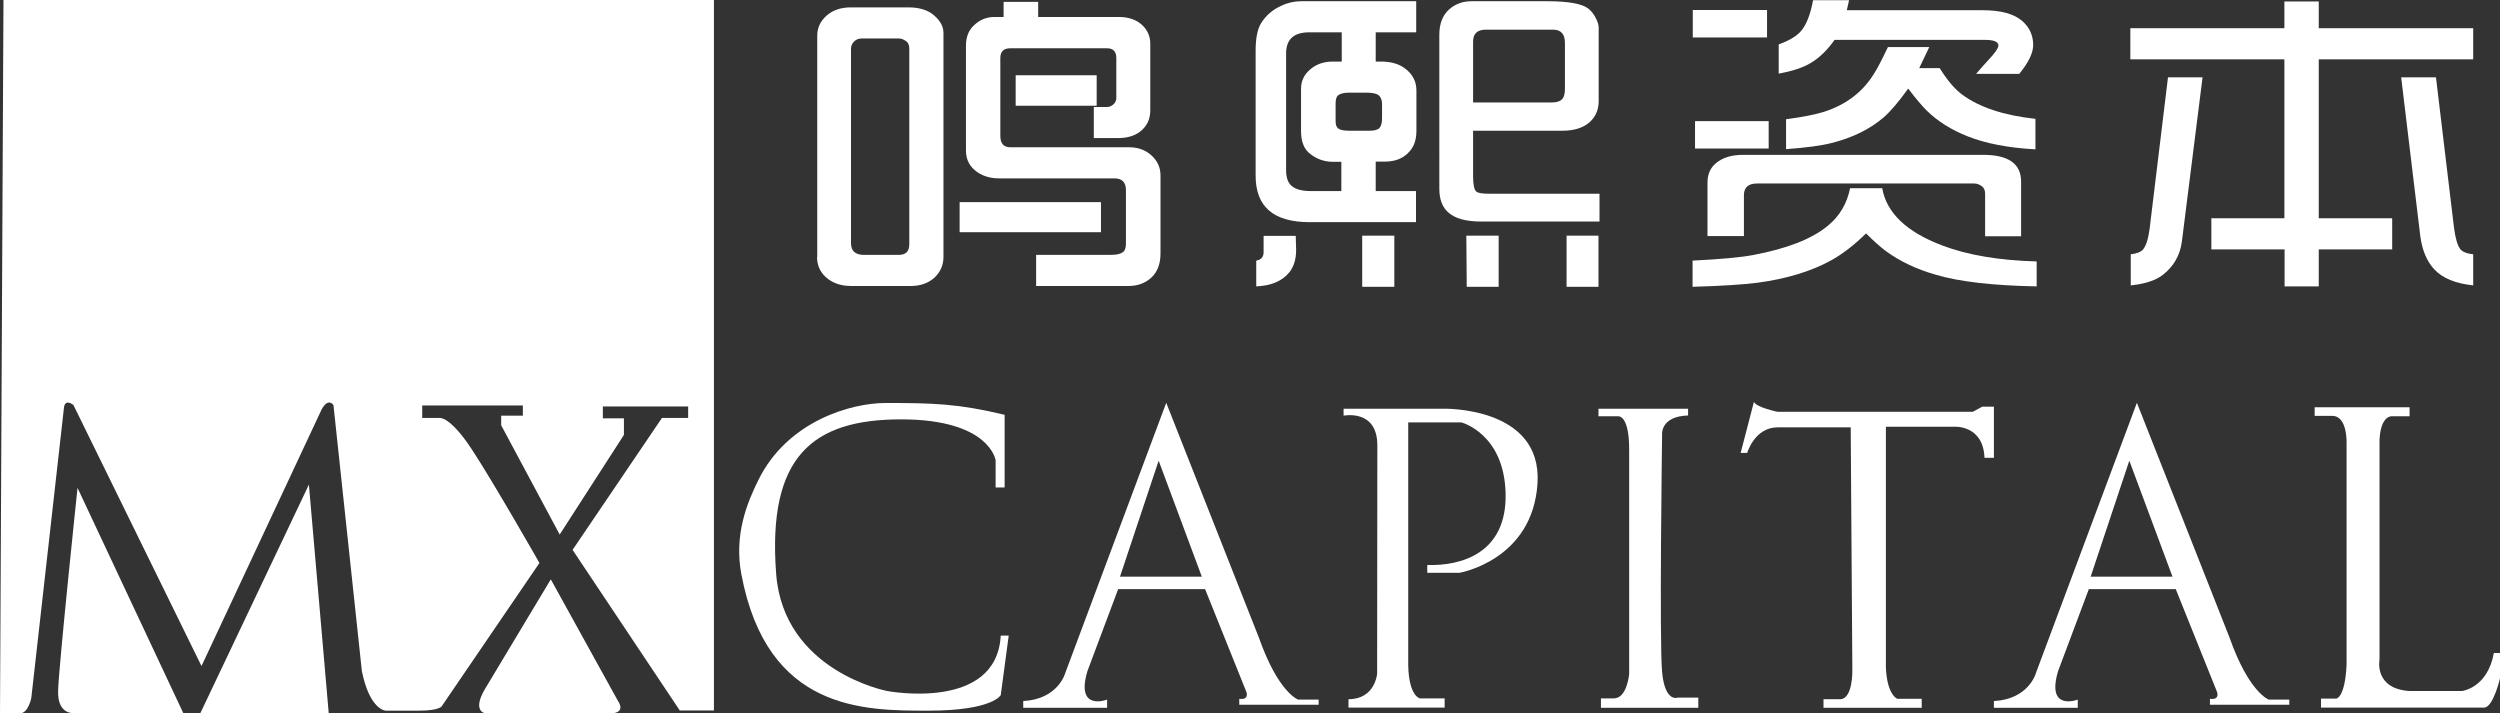
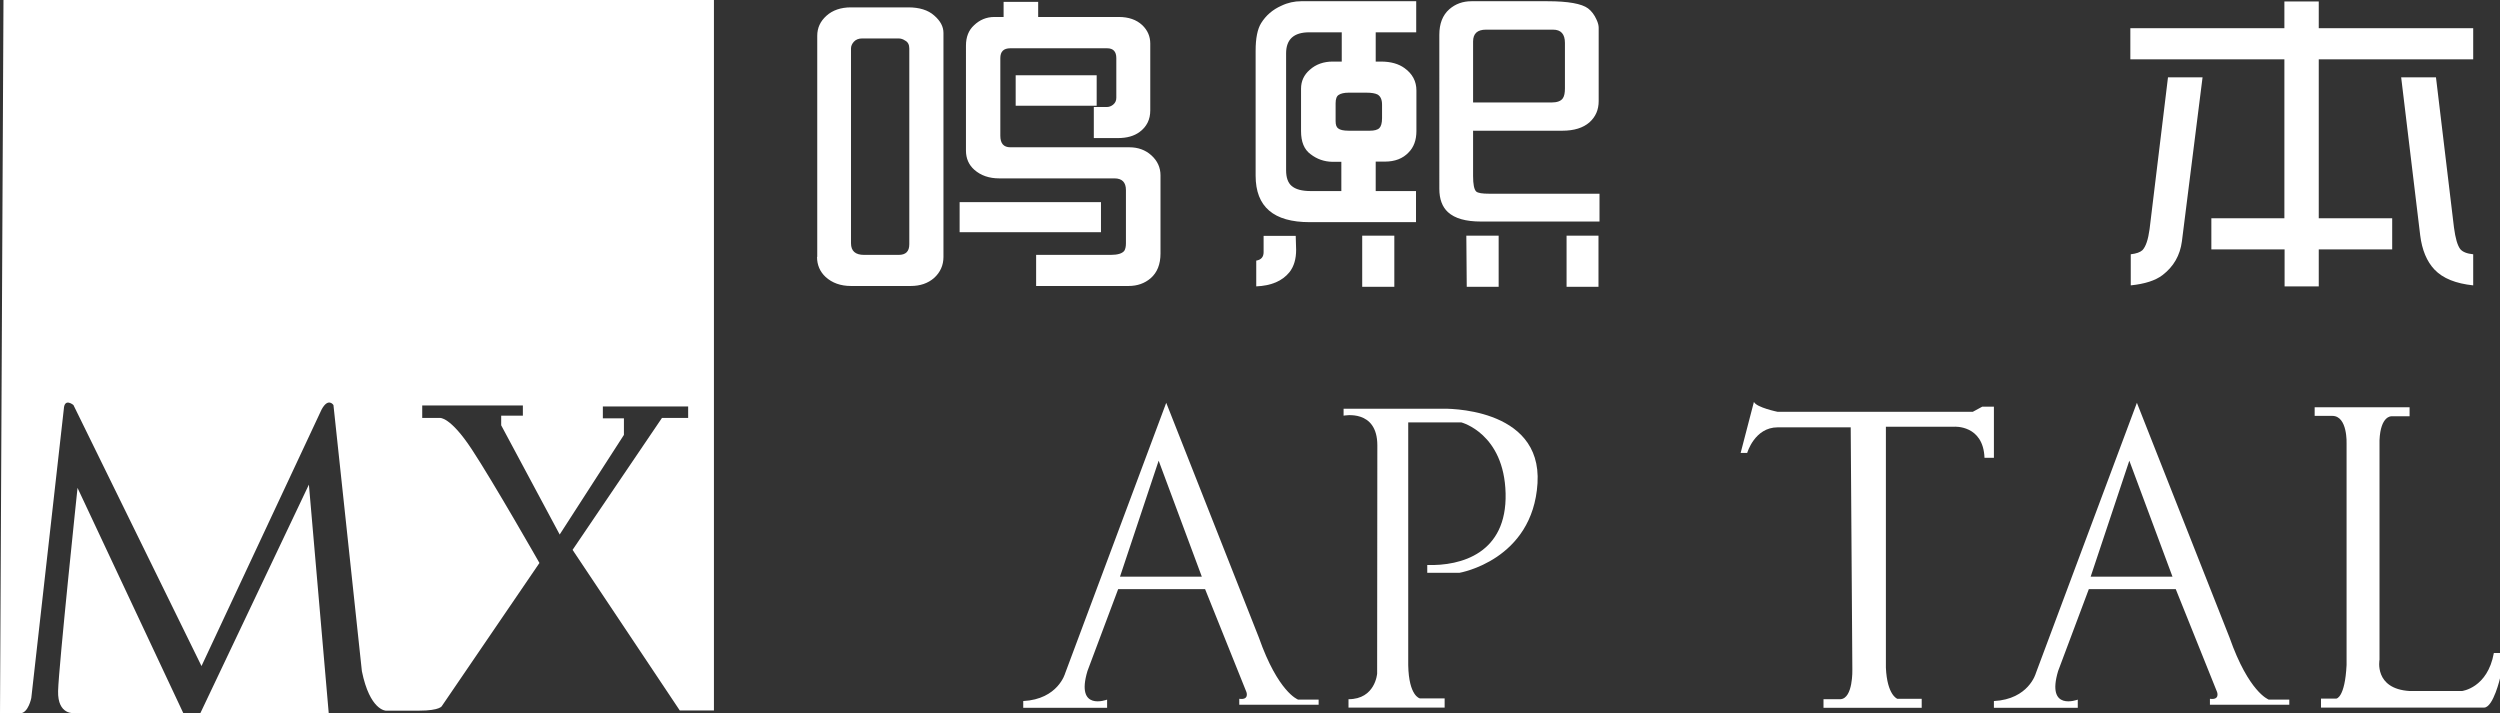
<svg xmlns="http://www.w3.org/2000/svg" id="_图层_2" data-name="图层 2" viewBox="0 0 122.21 34.87">
  <rect x="0" y="0" width="122.21" height="34.87" fill="#333333" stroke="none" />
  <defs>
    <style>
      .cls-1 {
        fill: #fff;
        stroke-width: 0px;
      }
    </style>
  </defs>
  <g id="_图层_1-2" data-name="图层 1">
    <g>
      <g>
        <path class="cls-1" d="m39.95,12.56V1.75c0-.39.15-.71.45-.98.3-.27.7-.41,1.2-.41h2.8c.54,0,.97.13,1.27.4.3.26.45.54.45.85v10.95c0,.4-.15.75-.46,1.03-.3.26-.68.39-1.14.39h-2.92c-.51,0-.92-.15-1.24-.44-.28-.26-.42-.59-.42-.98Zm2.3-.1h1.68c.35,0,.52-.17.52-.52V2.37c0-.19-.07-.32-.21-.39-.1-.07-.21-.1-.31-.1h-1.79c-.16,0-.3.05-.4.16-.09.1-.14.21-.14.33v9.52c0,.38.21.57.64.57Zm4.66-1.11v-1.47h6.91v1.47h-6.91Zm2.15-10.53V.09h1.69v.74h3.94c.48,0,.86.13,1.15.4.26.25.39.55.39.9v3.27c0,.44-.17.79-.52,1.05-.27.2-.62.3-1.07.3h-1.17v-1.52h.65c.1,0,.2-.04.29-.11.11-.09.16-.2.16-.34v-1.94c0-.32-.15-.48-.45-.48h-4.73c-.33,0-.49.16-.49.48v3.8c0,.37.16.56.49.56h5.82c.42,0,.78.13,1.07.39.3.27.45.6.45.98v3.82c0,.53-.16.93-.48,1.21-.29.25-.65.38-1.08.38h-4.52v-1.52h3.65c.34,0,.56-.07.66-.2.05-.08.08-.2.08-.36v-2.61c0-.38-.19-.57-.56-.57h-5.63c-.5,0-.9-.14-1.22-.42-.27-.24-.41-.55-.41-.94V2.23c0-.42.13-.75.39-.99.28-.27.61-.41,1-.41h.45Zm.59,4.35v-1.49h3.96v1.49h-3.96Z" />
        <path class="cls-1" d="m69.23.06v1.52h-1.98v1.43h.26c.48,0,.86.11,1.15.32.39.28.58.65.58,1.09v1.99c0,.44-.13.79-.38,1.04-.28.3-.67.45-1.16.45h-.45v1.44h1.97v1.52h-5.2c-1.76,0-2.64-.75-2.64-2.27V2.48c0-.61.09-1.06.27-1.35.23-.37.56-.66.99-.85.31-.15.64-.22.97-.22h5.62Zm-7.82,13.94v-1.26c.24-.04.36-.18.36-.41v-.8h1.57l.02.68c0,.44-.1.81-.33,1.1-.35.43-.89.66-1.63.69Zm4.16-4.66v-1.43h-.45c-.39-.01-.74-.13-1.05-.37-.32-.23-.47-.61-.47-1.13v-2.07c0-.37.14-.68.43-.93.3-.27.68-.4,1.12-.4h.44v-1.43s-1.59,0-1.59,0c-.75,0-1.13.34-1.13,1.03v5.71c0,.36.09.61.26.76.2.18.52.26.95.26h1.49Zm.35-2.95h1.04c.22,0,.38-.04.47-.13.08-.08.13-.24.13-.48v-.66c0-.25-.07-.41-.22-.5-.12-.06-.3-.09-.55-.09h-.86c-.22,0-.39.04-.49.11-.1.06-.15.2-.15.41v.87c0,.18.04.3.13.36.09.07.25.11.51.11Zm.67,7.63v-2.5h1.57v2.5h-1.57Zm5.42-7.64v2.22c0,.41.05.66.15.76.09.08.3.11.64.11h5.39v1.36h-5.79c-.75,0-1.28-.15-1.62-.46-.28-.26-.42-.64-.42-1.14V1.7c0-.54.16-.96.49-1.25.3-.26.66-.39,1.08-.39h3.72c1.01,0,1.67.12,1.98.35.17.13.31.31.42.56.07.15.1.28.1.39v3.58c0,.43-.15.77-.45,1.04-.31.27-.75.41-1.33.41h-4.35Zm-.31,7.64l-.02-2.5h1.58v2.5h-1.56Zm.31-9.01h3.83c.28,0,.47-.07.56-.21.07-.1.1-.27.1-.48v-2.22c0-.43-.19-.65-.58-.65h-3.28c-.42,0-.63.19-.63.58v2.97Zm4.57,9.01v-2.5s1.56,0,1.56,0v2.5h-1.56Z" />
-         <path class="cls-1" d="m99.56,14c-2.15-.04-3.79-.23-4.93-.57-.95-.27-1.77-.66-2.46-1.17-.25-.19-.57-.47-.95-.85-.6.59-1.18,1.03-1.73,1.33-.97.53-2.16.89-3.57,1.08-.7.09-1.76.16-3.18.2v-1.28c1.39-.07,2.37-.16,2.94-.27,1.67-.31,2.9-.79,3.68-1.44.57-.47.93-1.08,1.08-1.83h1.57c.21,1.2,1.18,2.13,2.91,2.79,1.25.48,2.8.74,4.64.79v1.23ZM82.75,1.83V.49h3.63v1.34h-3.63Zm.11,5.43v-1.34h3.6v1.34h-3.6Zm15.95,4.29h-1.77s0-2.08,0-2.08c0-.16-.05-.28-.15-.36-.12-.09-.25-.14-.38-.14h-10.62c-.42,0-.64.19-.64.57v2h-1.78s0-2.63,0-2.63c0-.39.14-.71.42-.94.33-.27.76-.4,1.31-.4h11.75c1.24,0,1.85.44,1.85,1.31v2.67Zm-11.86-7.95v-1.43c.5-.18.86-.39,1.08-.64.27-.31.47-.81.6-1.52h1.76l-.11.49h6.64c.9,0,1.54.18,1.94.53.35.31.53.7.53,1.17,0,.39-.23.86-.68,1.41h-2.11c.24-.28.43-.49.55-.62.36-.38.54-.64.54-.76,0-.19-.22-.28-.65-.28h-7.36c-.36.51-.75.88-1.15,1.12-.39.24-.92.41-1.59.53Zm.36,3.7v-1.47c.82-.11,1.43-.23,1.84-.36,1.07-.34,1.88-.95,2.43-1.82.18-.27.41-.72.71-1.35h2.02l-.49,1.03h1c.36.58.72,1.01,1.08,1.28.84.63,2.04,1.03,3.6,1.2v1.49c-1.31-.07-2.41-.28-3.3-.63-.81-.32-1.48-.74-2.02-1.27-.22-.22-.52-.57-.9-1.07-.45.63-.85,1.1-1.19,1.4-.67.58-1.52,1-2.55,1.26-.51.13-1.25.23-2.22.3Z" />
        <path class="cls-1" d="m104.14,2.9v-1.52h7.53V.07h1.68v1.31h7.55v1.52h-7.55v7.77h3.59v1.52h-3.59v1.81h-1.67v-1.81h-3.58v-1.52h3.57V2.9h-7.53Zm.02,11.05v-1.52c.27-.03.46-.1.57-.2.17-.18.28-.52.35-1.03l.9-7.42h1.69l-1.01,8.02c-.09.68-.4,1.23-.95,1.65-.34.26-.86.43-1.55.5Zm13.22-10.17h1.7l.88,7.34c.07.53.17.88.31,1.06.12.14.33.22.63.25v1.52c-.85-.09-1.48-.34-1.89-.77-.38-.4-.61-.96-.7-1.67l-.93-7.72Z" />
      </g>
      <g>
        <g>
          <path class="cls-1" d="m.17,0l-.17,34.87h1c.39-.03.53-.75.53-.75l1.59-14.13c.03-.56.47-.19.47-.19l6.26,12.76,5.87-12.54c.33-.61.58-.22.58-.22l1.39,13.01c.39,1.92,1.17,1.93,1.17,1.93h1.61c1.08,0,1.14-.24,1.14-.24l4.76-6.98s-2.25-3.95-3.31-5.56c-1.06-1.61-1.56-1.53-1.56-1.53h-.86v-.61h4.92v.5h-1.06v.47l2.86,5.34,3.14-4.87v-.81h-1.03v-.58h4.17v.56h-1.28l-4.37,6.45,5.24,7.85h1.67V0H.17Z" />
          <path class="cls-1" d="m2.84,33.78c-.03,1.2.81,1.08.81,1.08h5.31l-5.17-11.01s-.92,8.73-.95,9.93Z" />
          <polygon class="cls-1" points="9.79 34.87 16.07 34.87 15.1 23.69 9.79 34.87" />
-           <path class="cls-1" d="m26.92,28.33l-3.23,5.38c-.6,1.04,0,1.15,0,1.15h6.32c.58-.1.19-.61.19-.61l-3.27-5.92Z" />
        </g>
-         <path class="cls-1" d="m49.11,20.27v3.56h-.44v-1.33s-.28-2-4.62-2-6.54,1.82-6.11,7.54c.36,4.78,5.43,5.74,5.43,5.74,0,0,5.35,1.02,5.55-2.71h.39l-.39,2.91s-.39.76-3.53.76-7.89.03-9.15-6.67c-.36-1.91.27-3.48.84-4.62,1.42-2.87,4.53-3.75,6.2-3.75,2.34,0,3.56.03,5.84.58Z" />
        <path class="cls-1" d="m63.44,34.19s-.96-.35-1.9-3.02l-4.53-11.48-4.94,13.22s-.34,1.27-2.05,1.36v.33h4.1v-.4s-1.56.6-.96-1.4l1.5-4h4.25l2.02,5.03s.15.4-.35.33v.29h3.88v-.25h-1.02Zm-8.69-6l1.89-5.67,2.11,5.67h-4Z" />
        <path class="cls-1" d="m110.89,34.19s-.96-.35-1.9-3.02l-4.53-11.48-4.94,13.22s-.34,1.27-2.05,1.36v.33h4.1v-.4s-1.56.6-.96-1.4l1.5-4h4.25l2.02,5.03s.15.4-.35.33v.29h3.88v-.25h-1.02Zm-8.69-6l1.89-5.67,2.11,5.67h-4Z" />
        <path class="cls-1" d="m67.32,32.93s-.09,1.25-1.4,1.25v.41h4.7v-.45h-1.21s-.54-.1-.57-1.62v-11.87h2.6s2.09.54,2.16,3.47c.07,2.93-2.17,3.55-3.83,3.5v.38h1.58s3.58-.61,3.81-4.38-4.61-3.64-4.61-3.64h-4.87v.34s1.65-.34,1.65,1.45" />
-         <path class="cls-1" d="m78.14,19.98v.37h.94s.56-.13.56,1.61v10.99s-.1,1.19-.75,1.19h-.63v.46h4.76v-.5h-1s-.63.27-.77-1.25,0-11.6,0-11.6c0,0-.1-.9,1.27-.94v-.33h-4.38Z" />
        <path class="cls-1" d="m85.74,19.64l-.65,2.5h.32s.36-1.25,1.49-1.25h3.57l.08,11.85s.04,1.4-.58,1.44h-.83v.42h4.8v-.44h-1.19s-.5-.17-.56-1.52v-11.78h3.34s1.42-.1,1.48,1.52h.46v-2.5h-.57l-.46.25h-9.55s-1.02-.21-1.15-.48Z" />
        <path class="cls-1" d="m113.15,19.91h4.64v.44h-.89s-.53-.03-.58,1.17v10.73s-.28,1.42,1.47,1.53h2.56s1.25-.14,1.56-1.86h.31v1.2s-.33,1.45-.78,1.47h-7.98v-.44h.75s.42-.03.5-1.64v-10.82s.06-1.36-.7-1.36h-.86v-.42Z" />
      </g>
    </g>
  </g>
</svg>